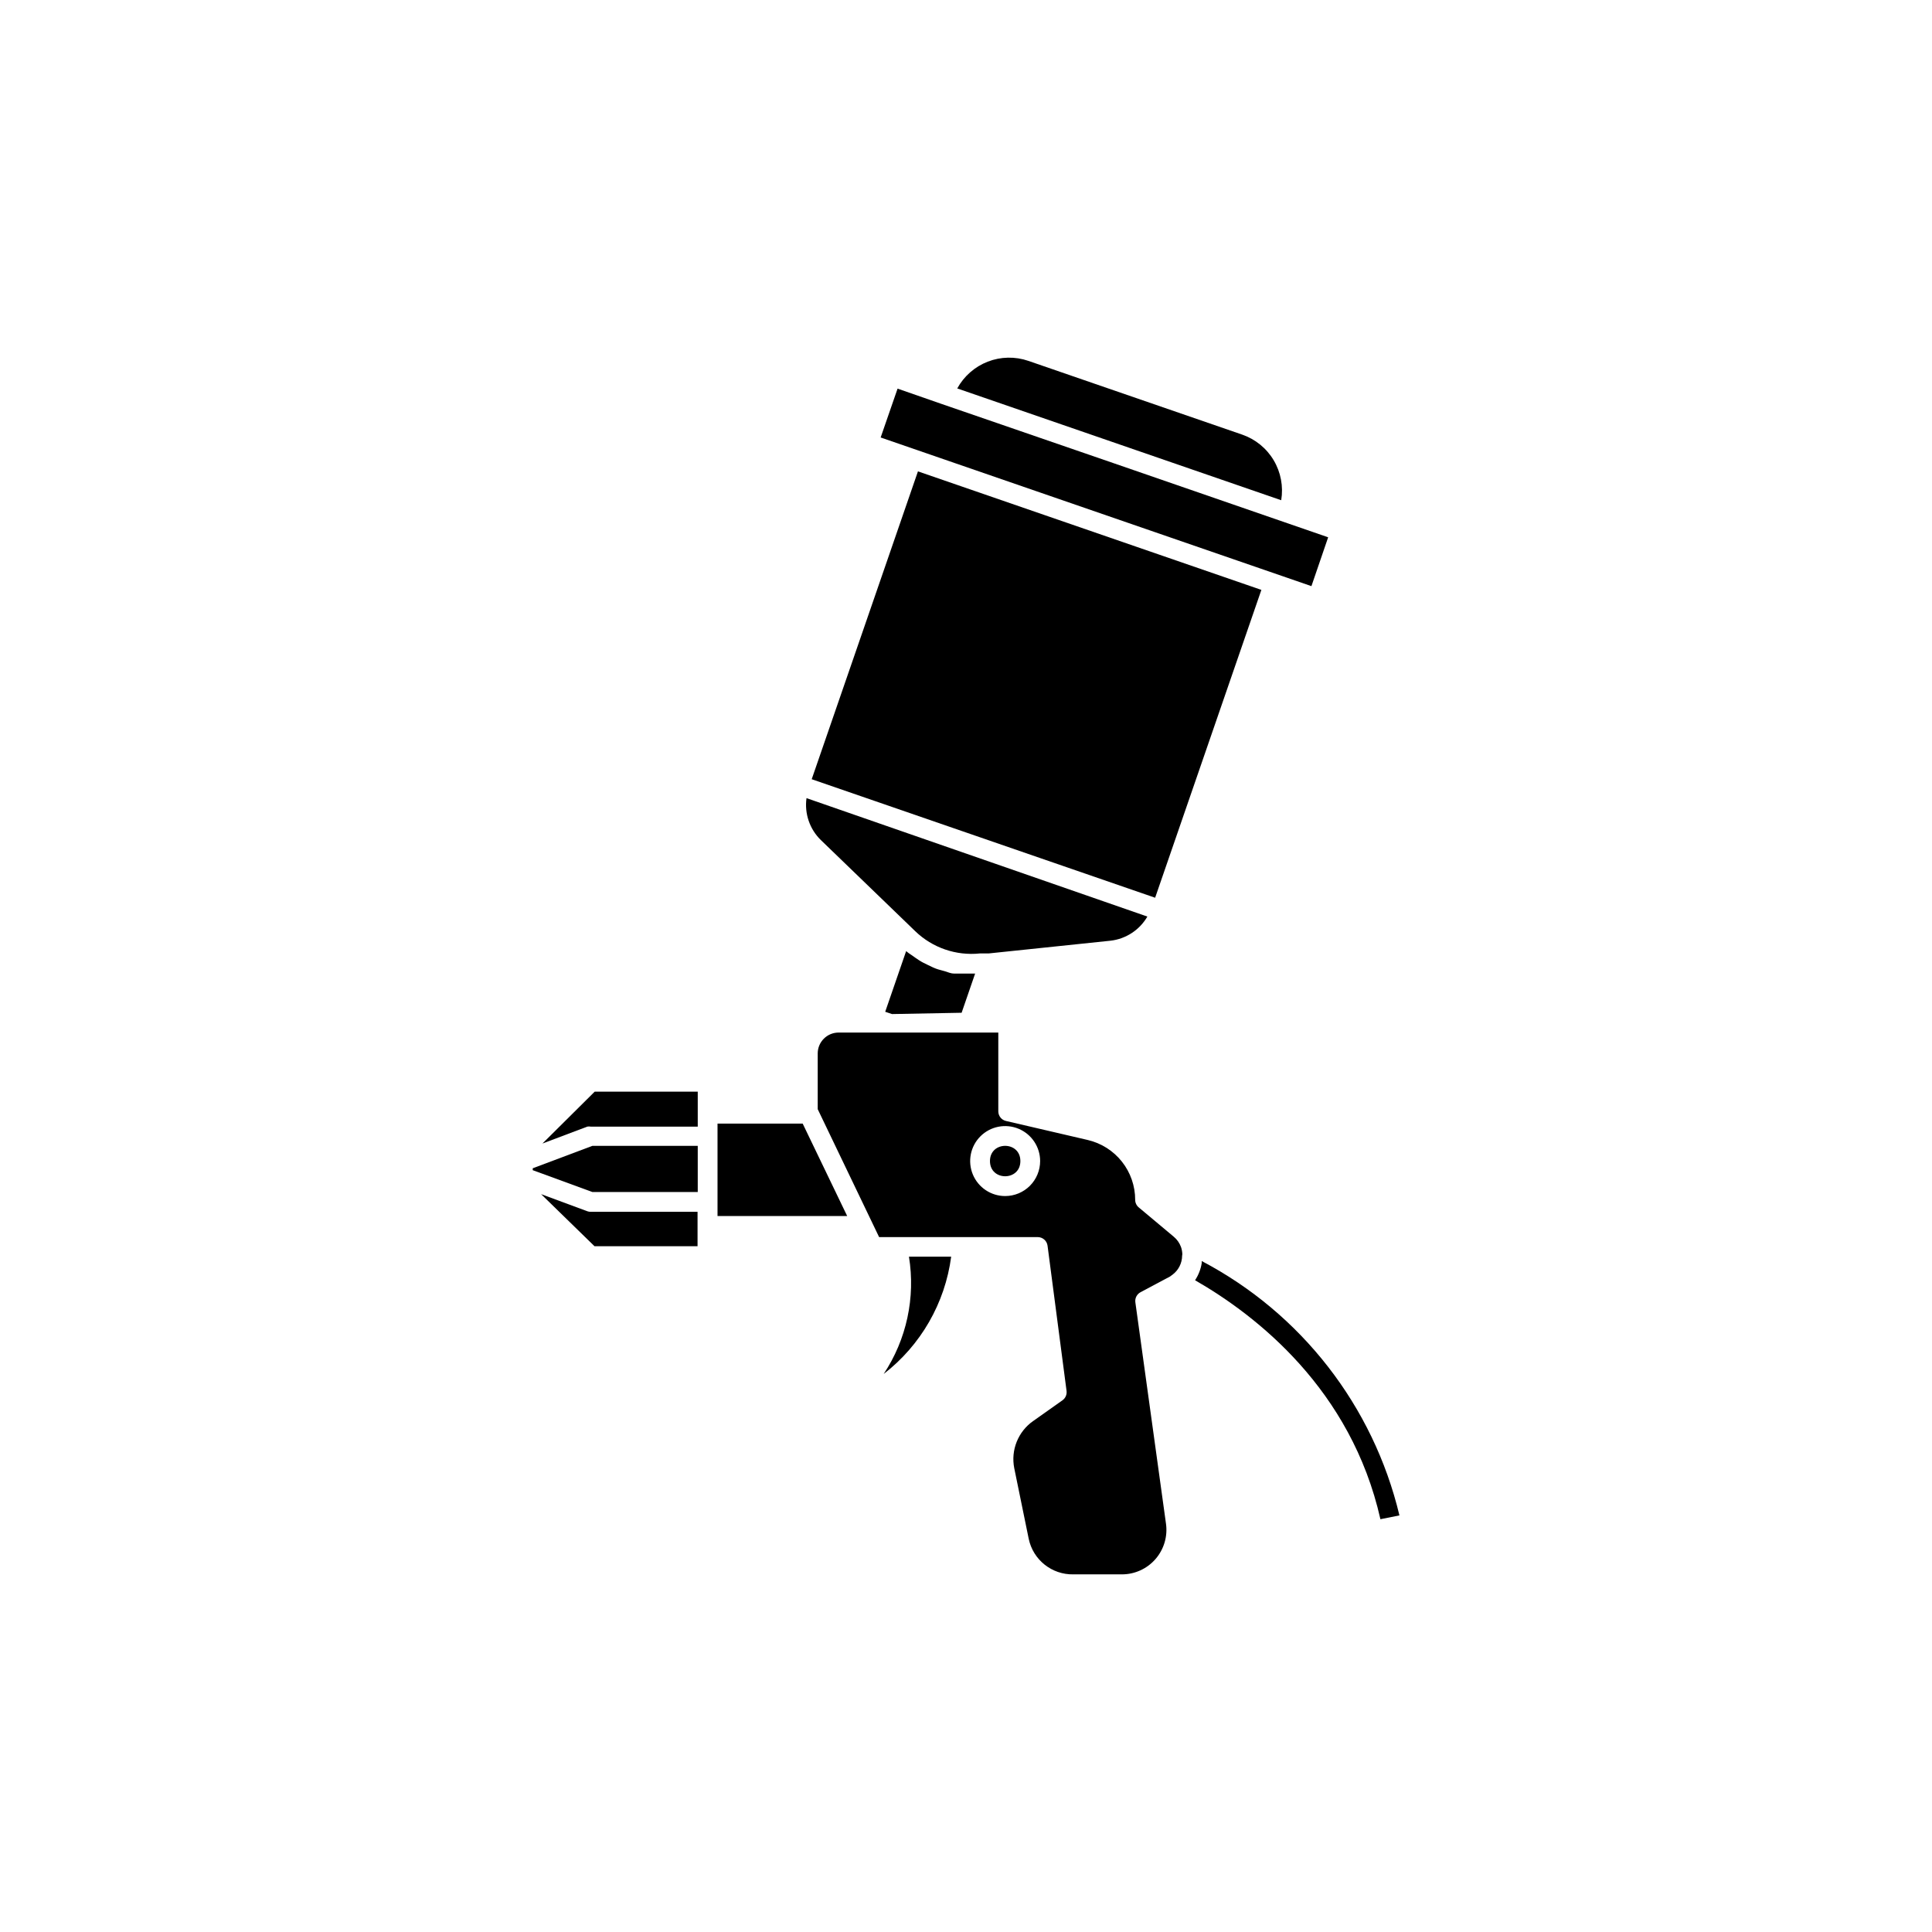
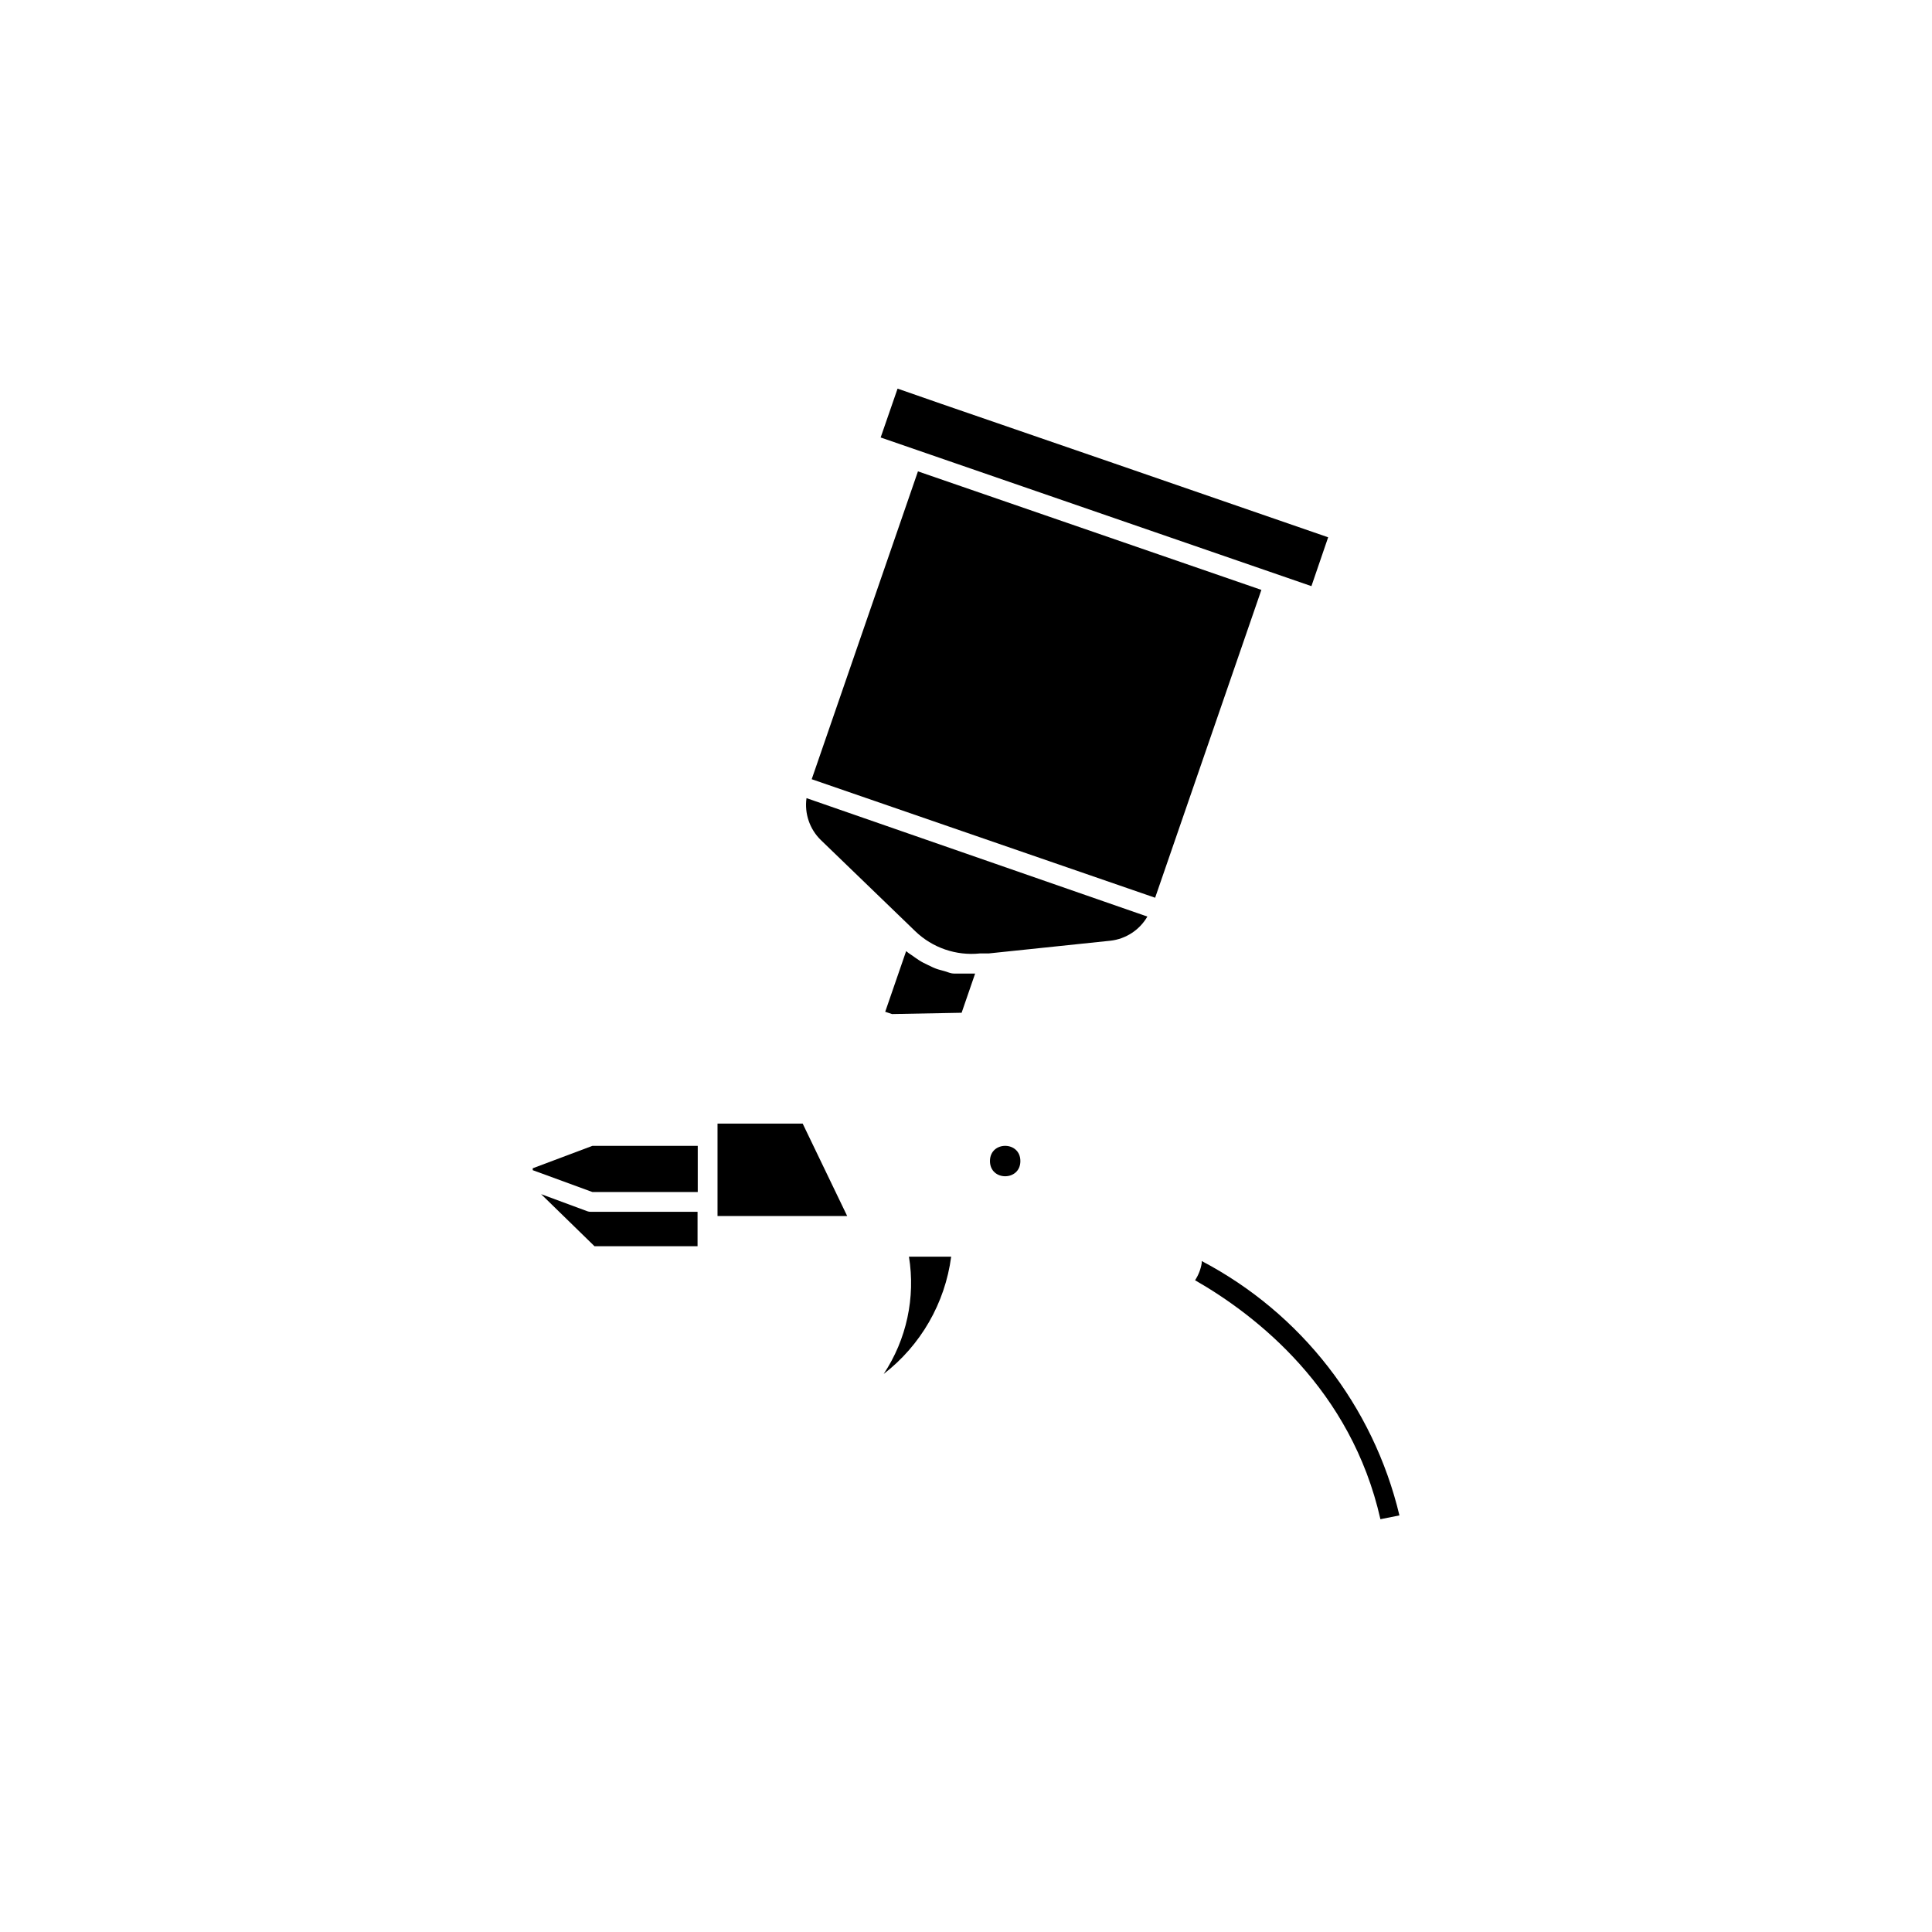
<svg xmlns="http://www.w3.org/2000/svg" fill="#000000" width="800px" height="800px" version="1.1" viewBox="144 144 512 512">
  <g>
-     <path d="m397.68 246.94 85.852 29.625c0.605-3.652-0.098-7.398-1.988-10.582-1.887-3.18-4.844-5.59-8.34-6.801l-56.68-19.547c-3.496-1.203-7.309-1.129-10.758 0.207-3.445 1.34-6.312 3.852-8.086 7.098z" />
    <path d="m393.3 250.97-11.434-3.981-4.484 12.949 114.16 39.395 4.434-12.945-57.031-19.699z" />
    <path d="m396.07 477.03h-11.188c1.762 10.836-0.629 21.938-6.699 31.086 9.832-7.594 16.262-18.77 17.887-31.086z" />
    <path d="m462.47 478.19v0.555-0.004c-0.262 1.621-0.863 3.168-1.766 4.535 16.324 9.371 41.363 28.918 49.121 63.328l5.039-1.008c-6.918-28.977-26.023-53.551-52.395-67.406z" />
    <path d="m414.41 451.69c0 5.375-8.059 5.375-8.059 0 0-5.371 8.059-5.371 8.059 0" />
-     <path d="m457.33 476.38c-0.02-0.652-0.137-1.297-0.352-1.914-0.387-1.059-1.047-2-1.914-2.719l-9.273-7.762c-0.602-0.492-0.953-1.234-0.957-2.012 0.004-3.68-1.238-7.254-3.523-10.137-2.289-2.883-5.484-4.902-9.07-5.734l-21.664-5.039c-1.172-0.277-2-1.316-2.016-2.519v-20.906h-42.32c-3.059 0-5.539 2.481-5.539 5.539v14.762l16.273 33.906h42.066c1.301 0.016 2.394 0.98 2.57 2.269l5.039 38.492h-0.004c0.129 0.953-0.277 1.902-1.055 2.469l-7.758 5.492-0.004-0.004c-4.023 2.809-6 7.734-5.035 12.547l3.828 18.691c1.164 5.582 6.137 9.539 11.84 9.422h12.848c3.418 0.004 6.672-1.477 8.914-4.059 2.242-2.582 3.254-6.008 2.773-9.395l-8.113-58.645c-0.148-1.086 0.395-2.152 1.363-2.668l7.758-4.133 0.707-0.504h-0.004c1.602-1.184 2.551-3.047 2.57-5.039zm-46.953-15.414c-3.75 0-7.133-2.262-8.566-5.723-1.434-3.465-0.641-7.453 2.008-10.105 2.652-2.648 6.641-3.441 10.105-2.008 3.461 1.434 5.723 4.816 5.723 8.562 0 2.461-0.977 4.816-2.715 6.559-1.738 1.738-4.098 2.715-6.555 2.715z" />
    <path d="m361.51 366.6 23.375 22.57 1.664 1.613v-0.004c4.559 4.398 10.828 6.555 17.129 5.894h2.316l32.293-3.375h0.004c4.086-0.465 7.711-2.84 9.773-6.398l-90.332-31.387c-0.57 4.086 0.832 8.199 3.777 11.086z" />
    <path d="m299.64 464.99-12.242-4.531 14.156 13.805h27.305v-9.121h-28.312c-0.309 0.004-0.617-0.047-0.906-0.152z" />
-     <path d="m328.91 439.14v-5.844h-27.305l-13.855 13.754 11.891-4.484c0.301-0.055 0.605-0.055 0.906 0h28.363z" />
    <path d="m359.11 350.5 28.156-81.582 91.012 31.41-28.156 81.582z" />
    <path d="m328.91 447.66h-27.91l-15.82 5.945v0.504l15.82 5.793h27.91z" />
    <path d="m398.84 412.39 3.578-10.379h-1.059-1.863-2.621c-0.855 0-1.613-0.352-2.418-0.605-0.805-0.25-1.613-0.402-2.418-0.707-0.805-0.301-1.461-0.656-2.215-1.008-0.754-0.352-1.562-0.754-2.266-1.211-0.707-0.453-1.309-0.906-1.965-1.359s-1.008-0.656-1.461-1.059l-5.543 16.07 1.812 0.605z" />
    <path d="m334.15 441.77v24.484h34.359l-11.789-24.484z" />
  </g>
</svg>